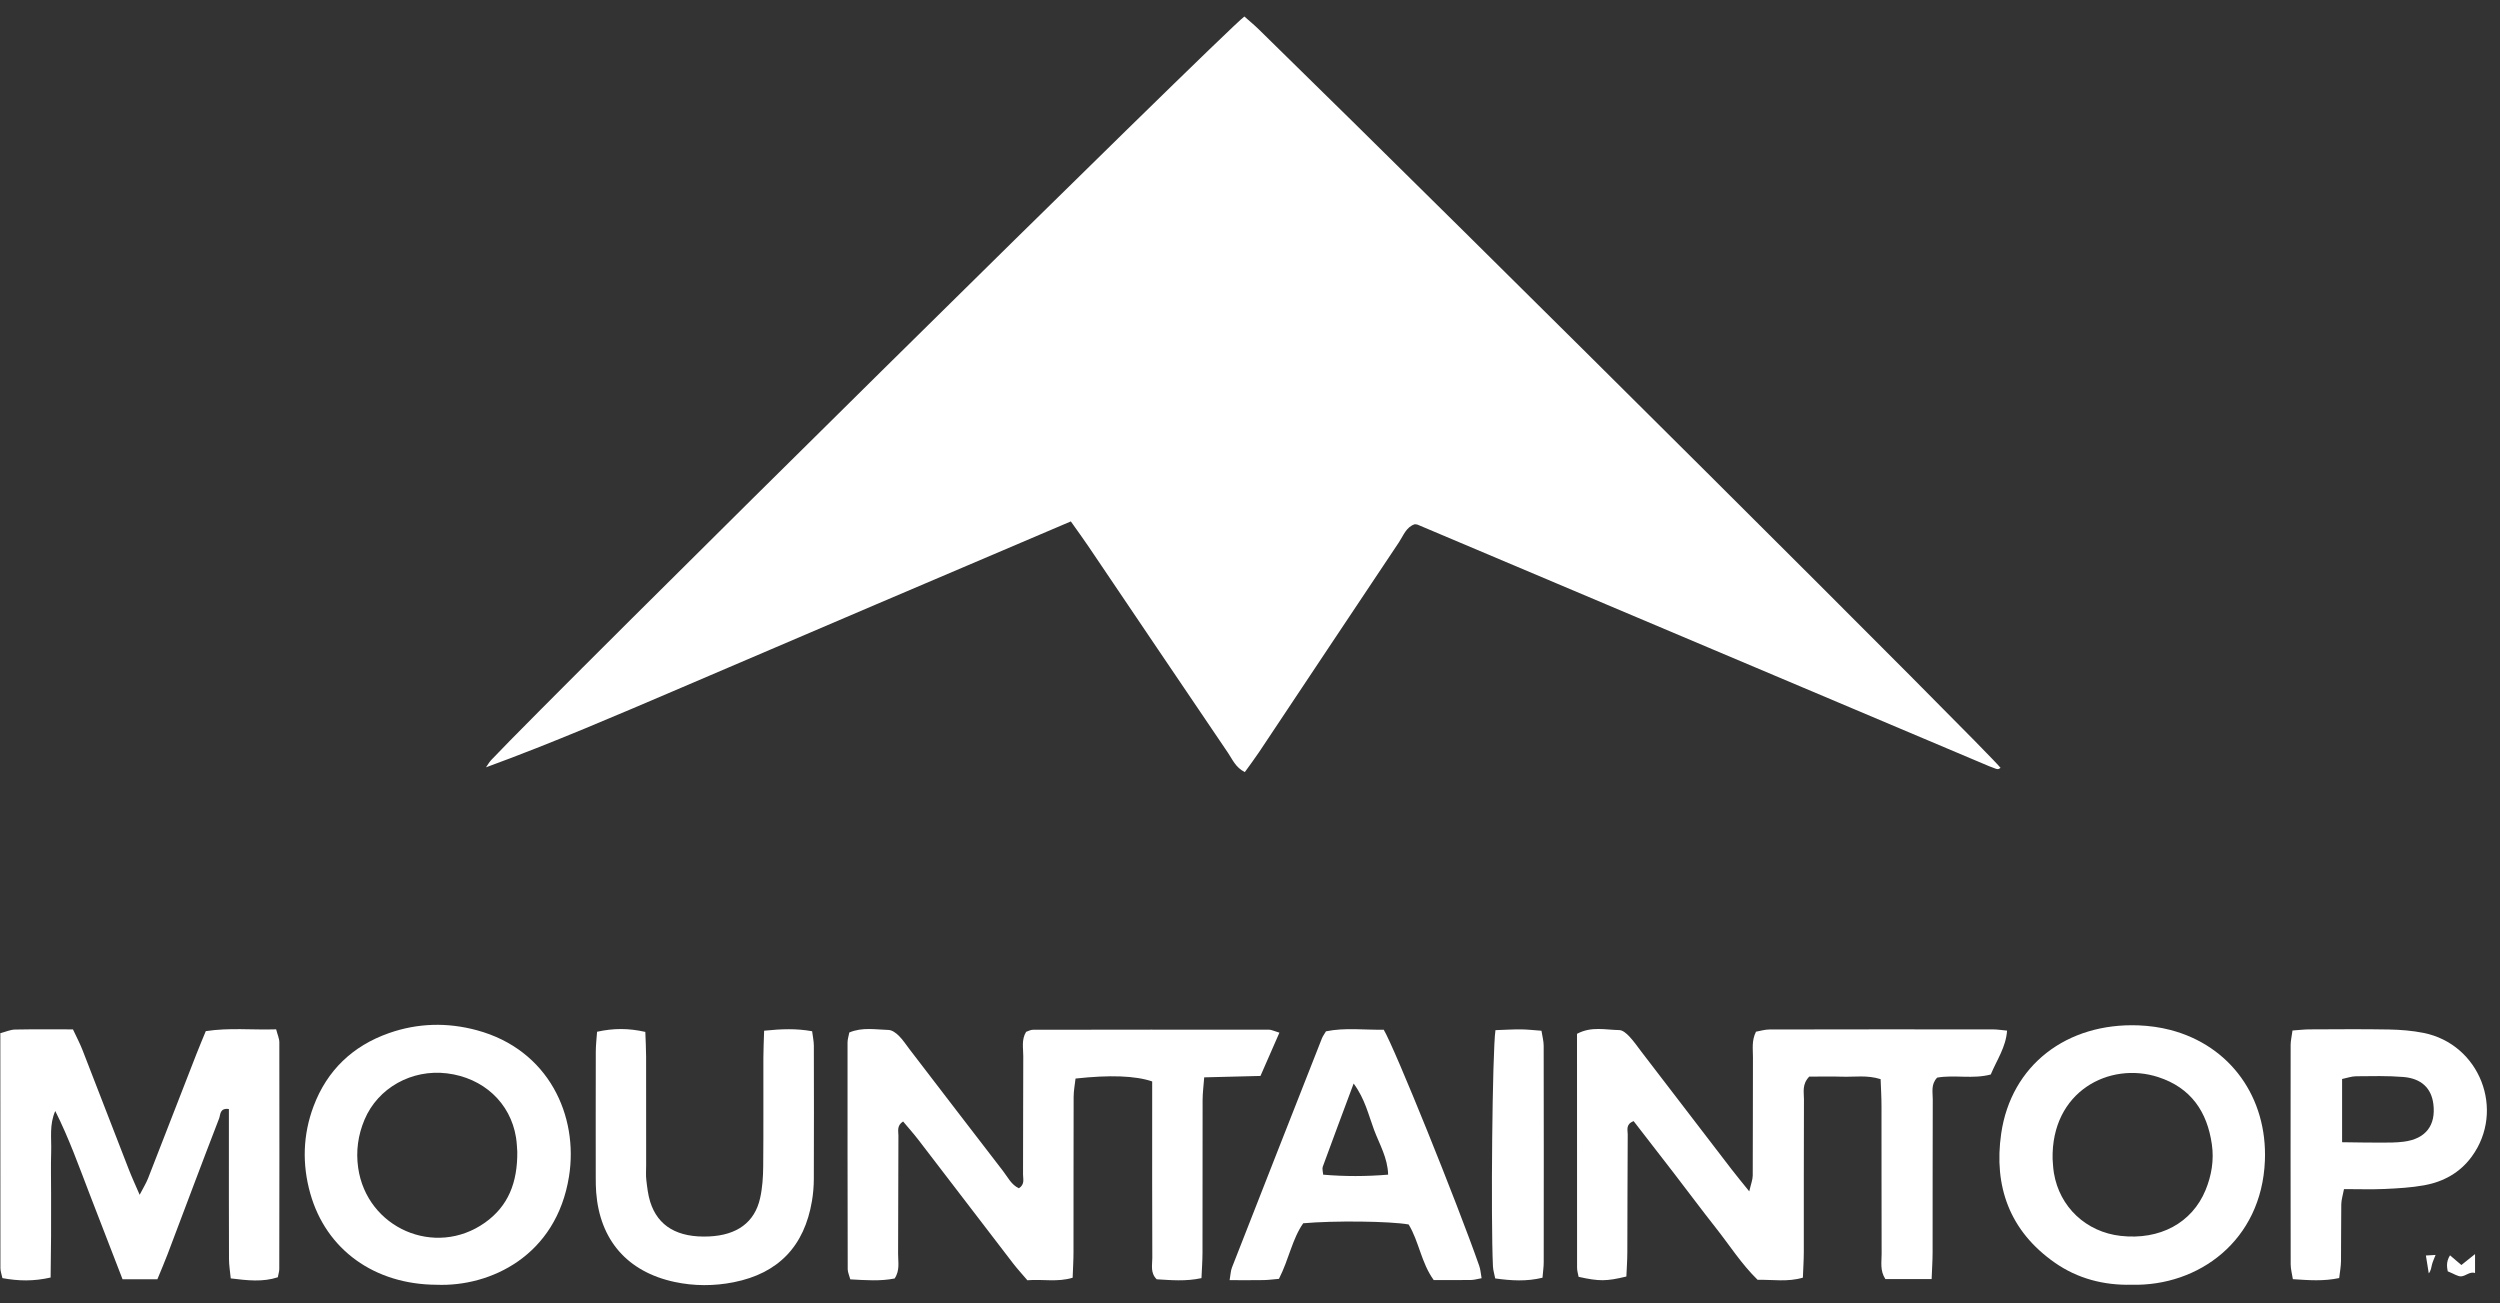
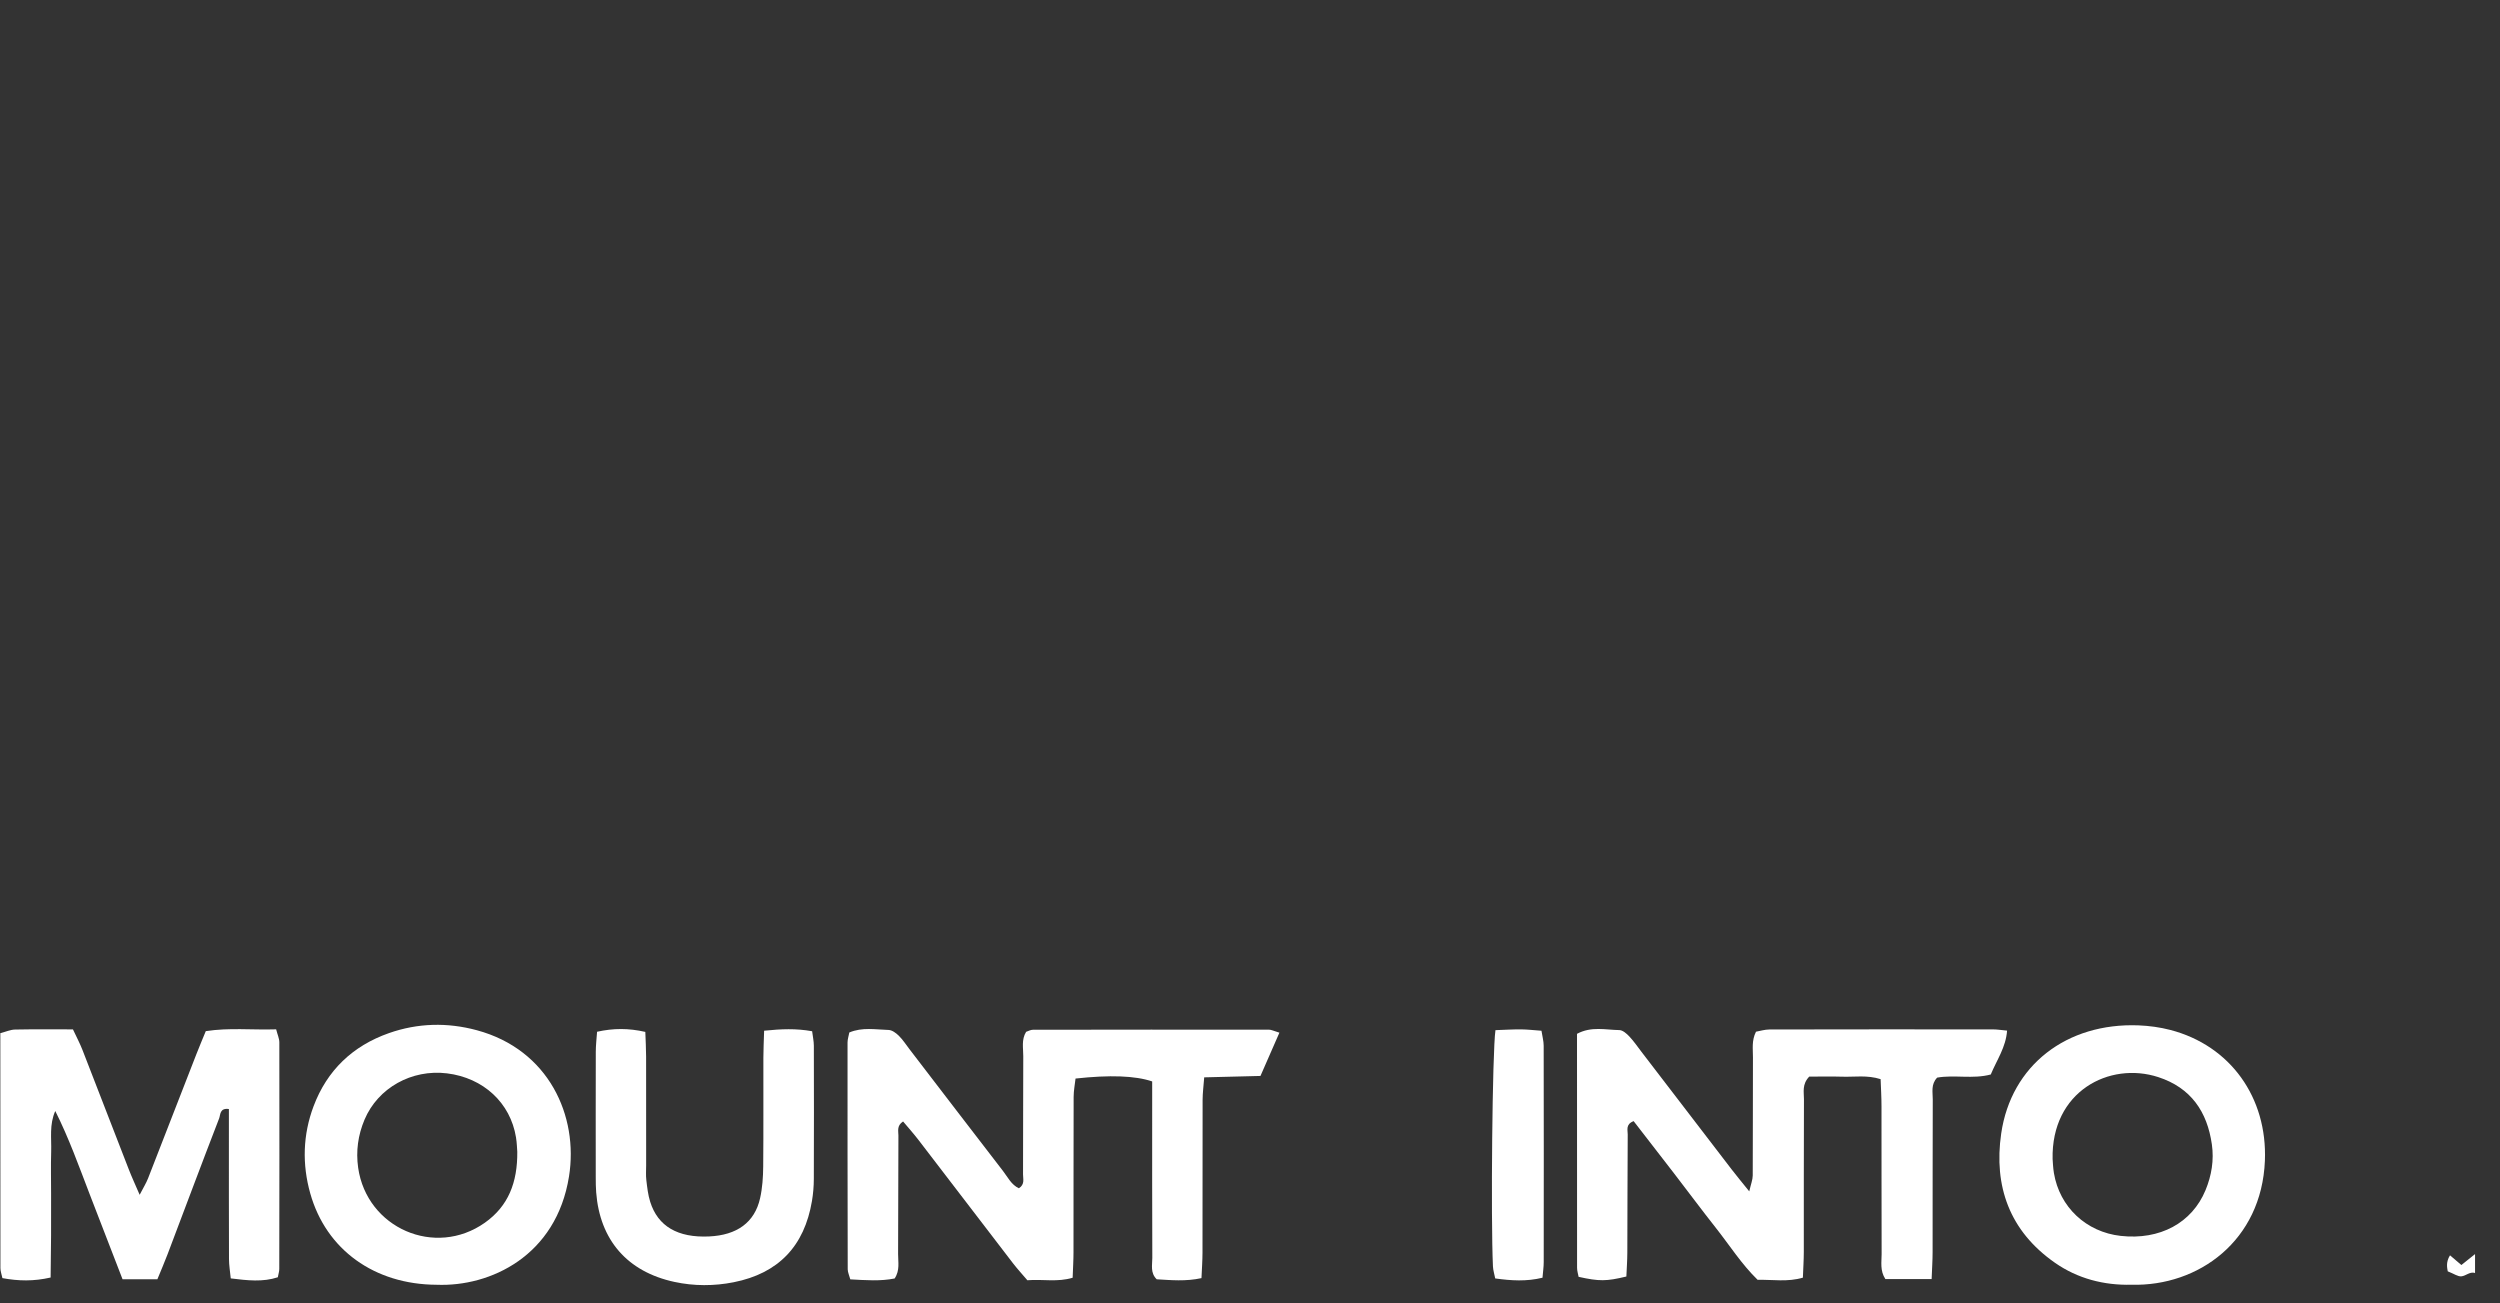
<svg xmlns="http://www.w3.org/2000/svg" width="117" height="61" viewBox="0 0 117 61" fill="none">
  <rect x="0" y="0" width="117" height="61" fill="#333333" stroke="none" />
-   <path d="M50.114 24.403C46.994 25.732 43.969 27.019 40.945 28.31C37.918 29.602 34.892 30.898 31.866 32.192C28.855 33.479 25.849 34.774 22.744 35.911C22.825 35.797 22.893 35.671 22.988 35.57C25.972 32.401 57.322 1.445 58.236 0.772C58.451 0.963 58.684 1.153 58.899 1.363C69.108 11.342 93.081 35.211 93.626 35.936C93.593 35.955 93.561 35.983 93.524 35.991C93.49 35.998 93.448 35.992 93.413 35.98C93.304 35.942 93.194 35.902 93.088 35.857C84.171 32.089 75.255 28.32 66.338 24.552C66.305 24.538 66.263 24.542 66.208 24.535C65.806 24.667 65.68 25.065 65.473 25.375C63.286 28.644 61.11 31.921 58.928 35.194C58.72 35.506 58.493 35.805 58.258 36.134C57.824 35.917 57.679 35.54 57.471 35.234C55.284 32.011 53.107 28.78 50.926 25.553C50.691 25.205 50.442 24.866 50.115 24.402L50.114 24.403Z" fill="white" />
  <path d="M90.399 59.86H88.235C87.976 59.461 88.061 59.066 88.06 58.69C88.052 56.382 88.058 54.074 88.054 51.766C88.054 51.352 88.028 50.938 88.013 50.504C87.374 50.303 86.792 50.408 86.221 50.389C85.683 50.372 85.145 50.386 84.671 50.386C84.326 50.749 84.426 51.112 84.425 51.442C84.415 53.827 84.421 56.212 84.418 58.597C84.417 58.976 84.391 59.355 84.375 59.794C83.657 60.007 82.968 59.88 82.257 59.896C81.508 59.167 80.95 58.287 80.309 57.474C79.64 56.627 78.996 55.759 78.337 54.903C77.707 54.084 77.072 53.268 76.454 52.469C76.072 52.617 76.178 52.883 76.177 53.089C76.164 54.935 76.167 56.781 76.159 58.628C76.157 59.006 76.129 59.383 76.114 59.741C75.177 59.968 74.839 59.969 73.879 59.756C73.856 59.629 73.807 59.482 73.807 59.336C73.803 55.684 73.804 52.033 73.804 48.383C74.477 48.02 75.143 48.2 75.785 48.208C75.944 48.211 76.128 48.373 76.253 48.506C76.463 48.73 76.639 48.987 76.826 49.232C78.235 51.069 79.642 52.907 81.052 54.743C81.284 55.044 81.527 55.336 81.865 55.756C81.944 55.41 82.027 55.211 82.028 55.013C82.038 53.166 82.031 51.32 82.038 49.474C82.04 49.094 81.97 48.703 82.18 48.284C82.369 48.251 82.589 48.18 82.809 48.18C86.3 48.172 89.792 48.173 93.283 48.176C93.472 48.176 93.662 48.209 93.931 48.233C93.876 49.013 93.449 49.608 93.168 50.286C92.329 50.511 91.466 50.29 90.659 50.433C90.357 50.751 90.455 51.114 90.453 51.445C90.444 53.83 90.45 56.215 90.446 58.6C90.446 58.979 90.419 59.359 90.4 59.861L90.399 59.86Z" fill="white" />
  <path d="M59.877 48.328C59.559 49.056 59.284 49.684 58.99 50.354C58.118 50.376 57.275 50.397 56.357 50.42C56.328 50.811 56.283 51.144 56.282 51.478C56.276 53.862 56.281 56.247 56.277 58.632C56.276 59.009 56.247 59.385 56.229 59.816C55.49 59.977 54.805 59.91 54.134 59.871C53.826 59.569 53.929 59.203 53.928 58.872C53.918 56.487 53.922 54.102 53.922 51.718C53.922 51.339 53.922 50.959 53.922 50.611C53.128 50.341 51.936 50.301 50.335 50.476C50.306 50.749 50.247 51.041 50.246 51.333C50.239 53.757 50.243 56.18 50.24 58.603C50.24 58.982 50.215 59.36 50.2 59.798C49.485 60.015 48.794 59.857 48.081 59.916C47.849 59.642 47.616 59.391 47.408 59.121C45.927 57.194 44.453 55.261 42.973 53.334C42.746 53.04 42.497 52.763 42.264 52.484C41.959 52.685 42.047 52.935 42.046 53.145C42.035 54.991 42.042 56.837 42.031 58.683C42.028 59.058 42.124 59.453 41.869 59.833C41.201 59.967 40.517 59.913 39.794 59.874C39.743 59.684 39.674 59.543 39.673 59.403C39.665 55.865 39.663 52.326 39.665 48.787C39.665 48.638 39.717 48.489 39.748 48.32C40.355 48.063 40.977 48.185 41.584 48.202C41.749 48.206 41.938 48.347 42.066 48.474C42.257 48.663 42.404 48.895 42.569 49.109C44.025 51.007 45.477 52.907 46.939 54.8C47.164 55.091 47.331 55.45 47.685 55.611C47.971 55.427 47.877 55.175 47.878 54.964C47.887 53.118 47.878 51.272 47.889 49.426C47.891 49.052 47.796 48.659 48.022 48.29C48.123 48.257 48.231 48.193 48.339 48.193C52.024 48.186 55.709 48.185 59.393 48.189C59.498 48.189 59.603 48.247 59.877 48.329L59.877 48.328Z" fill="white" />
  <path d="M7.367 59.869H5.735C5.221 58.538 4.707 57.216 4.198 55.892C3.695 54.585 3.226 53.265 2.586 51.995C2.303 52.631 2.415 53.273 2.395 53.901C2.375 54.554 2.391 55.208 2.391 55.861C2.391 56.515 2.394 57.168 2.39 57.822C2.386 58.471 2.376 59.119 2.369 59.788C1.575 59.97 0.86 59.954 0.113 59.816C0.076 59.639 0.02 59.493 0.02 59.347C0.015 55.698 0.016 52.049 0.016 48.352C0.277 48.285 0.49 48.187 0.704 48.183C1.591 48.165 2.479 48.175 3.414 48.175C3.577 48.524 3.737 48.824 3.86 49.139C4.587 51.002 5.304 52.868 6.029 54.732C6.166 55.086 6.327 55.431 6.536 55.917C6.71 55.58 6.841 55.372 6.929 55.147C7.686 53.213 8.434 51.276 9.188 49.342C9.326 48.987 9.476 48.636 9.631 48.257C10.736 48.088 11.806 48.209 12.924 48.173C12.99 48.431 13.073 48.606 13.073 48.781C13.079 52.317 13.076 55.854 13.07 59.39C13.07 59.502 13.032 59.615 13.002 59.776C12.302 60.007 11.586 59.926 10.799 59.829C10.769 59.514 10.718 59.218 10.717 58.921C10.709 56.961 10.713 55 10.712 53.039C10.712 52.659 10.712 52.278 10.712 51.903C10.279 51.84 10.319 52.175 10.257 52.337C9.439 54.453 8.646 56.578 7.842 58.7C7.695 59.089 7.528 59.471 7.366 59.868L7.367 59.869Z" fill="white" />
  <path d="M20.431 60.127C17.526 60.113 15.263 58.49 14.52 55.852C14.135 54.485 14.174 53.109 14.673 51.777C15.303 50.097 16.499 48.949 18.202 48.35C19.553 47.875 20.94 47.843 22.317 48.215C25.693 49.128 27.079 52.234 26.63 55.056C26.038 58.776 22.949 60.228 20.431 60.127V60.127ZM24.208 53.892C24.197 53.764 24.192 53.494 24.149 53.229C23.887 51.611 22.622 50.442 20.92 50.233C19.269 50.031 17.689 50.912 17.061 52.397C16.756 53.119 16.651 53.875 16.762 54.652C17.167 57.476 20.36 58.868 22.689 57.225C23.787 56.45 24.224 55.341 24.209 53.893L24.208 53.892Z" fill="white" />
  <path d="M99.752 60.126C98.467 60.156 97.235 59.843 96.162 59.091C94.049 57.612 93.299 55.519 93.656 53.049C94.121 49.848 96.725 47.86 100.084 47.987C100.583 48.007 101.091 48.076 101.574 48.202C104.383 48.934 106.117 51.366 105.997 54.323C105.846 58.06 102.895 60.208 99.752 60.126ZM96.063 54.253C96.073 54.364 96.079 54.634 96.123 54.898C96.387 56.492 97.635 57.661 99.252 57.84C101.08 58.043 102.584 57.236 103.219 55.699C103.502 55.013 103.621 54.293 103.515 53.556C103.297 52.029 102.538 50.907 101.005 50.408C98.722 49.667 95.99 51.075 96.062 54.253H96.063Z" fill="white" />
-   <path d="M59.854 59.85C59.594 59.872 59.367 59.904 59.14 59.908C58.64 59.917 58.14 59.911 57.546 59.911C57.592 59.653 57.595 59.475 57.656 59.319C59.055 55.742 60.46 52.168 61.866 48.595C61.908 48.49 61.979 48.397 62.055 48.266C62.959 48.081 63.878 48.209 64.758 48.19C65.267 49.039 68.194 56.286 69.228 59.242C69.289 59.416 69.299 59.605 69.339 59.82C69.143 59.855 68.995 59.901 68.847 59.903C68.268 59.912 67.689 59.907 67.098 59.907C66.51 59.092 66.407 58.095 65.924 57.305C65.044 57.149 62.431 57.12 60.99 57.249C60.473 57.991 60.326 58.924 59.855 59.85L59.854 59.85ZM64.965 54.975C64.944 54.185 64.556 53.547 64.305 52.875C64.045 52.182 63.886 51.436 63.35 50.709C62.836 52.088 62.365 53.344 61.905 54.603C61.87 54.7 61.915 54.826 61.925 54.975C62.935 55.061 63.931 55.06 64.965 54.974L64.965 54.975Z" fill="white" />
  <path d="M35.761 48.237C36.571 48.155 37.251 48.126 38.008 48.262C38.038 48.506 38.087 48.723 38.088 48.94C38.094 51.018 38.095 53.096 38.087 55.173C38.086 55.518 38.057 55.866 38 56.206C37.645 58.32 36.432 59.593 34.336 60.009C33.417 60.191 32.481 60.192 31.561 59.993C29.361 59.518 28.072 58.035 27.901 55.801C27.883 55.572 27.882 55.34 27.881 55.109C27.88 53.147 27.877 51.185 27.883 49.223C27.883 48.922 27.92 48.623 27.943 48.286C28.706 48.117 29.417 48.115 30.201 48.293C30.215 48.7 30.237 49.078 30.238 49.456C30.242 51.149 30.24 52.841 30.24 54.534C30.24 54.765 30.221 54.998 30.248 55.227C30.289 55.568 30.326 55.917 30.429 56.244C30.789 57.394 31.721 57.931 33.182 57.866C34.489 57.807 35.318 57.211 35.572 56.078C35.681 55.595 35.713 55.087 35.718 54.59C35.734 52.898 35.722 51.205 35.726 49.512C35.726 49.131 35.746 48.75 35.761 48.237Z" fill="white" />
-   <path d="M107.29 48.227C107.621 48.204 107.849 48.176 108.076 48.175C109.317 48.171 110.559 48.157 111.8 48.18C112.341 48.19 112.889 48.234 113.418 48.339C116.057 48.864 117.26 51.96 115.679 54.127C115.127 54.883 114.353 55.309 113.447 55.472C112.84 55.581 112.217 55.616 111.599 55.644C110.983 55.671 110.365 55.65 109.699 55.65C109.647 55.931 109.575 56.146 109.572 56.362C109.558 57.247 109.57 58.132 109.559 59.016C109.556 59.276 109.505 59.535 109.474 59.813C108.739 59.969 108.056 59.915 107.306 59.865C107.266 59.609 107.204 59.392 107.204 59.175C107.197 55.751 107.198 52.327 107.202 48.903C107.202 48.715 107.249 48.528 107.289 48.227H107.29ZM109.609 53.456C110.307 53.464 110.882 53.477 111.457 53.475C111.805 53.474 112.157 53.475 112.501 53.43C113.521 53.298 114.003 52.672 113.882 51.675C113.791 50.931 113.326 50.472 112.472 50.402C111.739 50.343 111 50.362 110.264 50.369C110.048 50.372 109.833 50.451 109.61 50.497V53.456H109.609Z" fill="white" />
  <path d="M69.988 48.211C70.426 48.196 70.807 48.172 71.187 48.175C71.489 48.178 71.79 48.214 72.141 48.239C72.181 48.502 72.244 48.72 72.244 48.94C72.251 52.315 72.25 55.689 72.246 59.064C72.246 59.29 72.212 59.516 72.189 59.797C71.444 59.98 70.732 59.936 69.976 59.831C69.938 59.633 69.879 59.452 69.87 59.269C69.767 57.067 69.84 49.209 69.988 48.211Z" fill="white" />
  <path d="M115.833 59.576C115.591 59.497 115.408 59.712 115.192 59.733C115.029 59.749 114.852 59.615 114.554 59.498C114.533 59.353 114.452 59.08 114.66 58.749C114.831 58.895 114.992 59.032 115.193 59.203C115.371 59.06 115.557 58.912 115.832 58.691V59.576L115.833 59.576Z" fill="white" />
-   <path d="M113.532 58.757C113.669 58.749 113.778 58.743 113.985 58.731C113.916 58.911 113.852 59.042 113.817 59.18C113.782 59.316 113.776 59.458 113.666 59.594C113.622 59.321 113.579 59.048 113.532 58.757V58.757Z" fill="white" />
</svg>